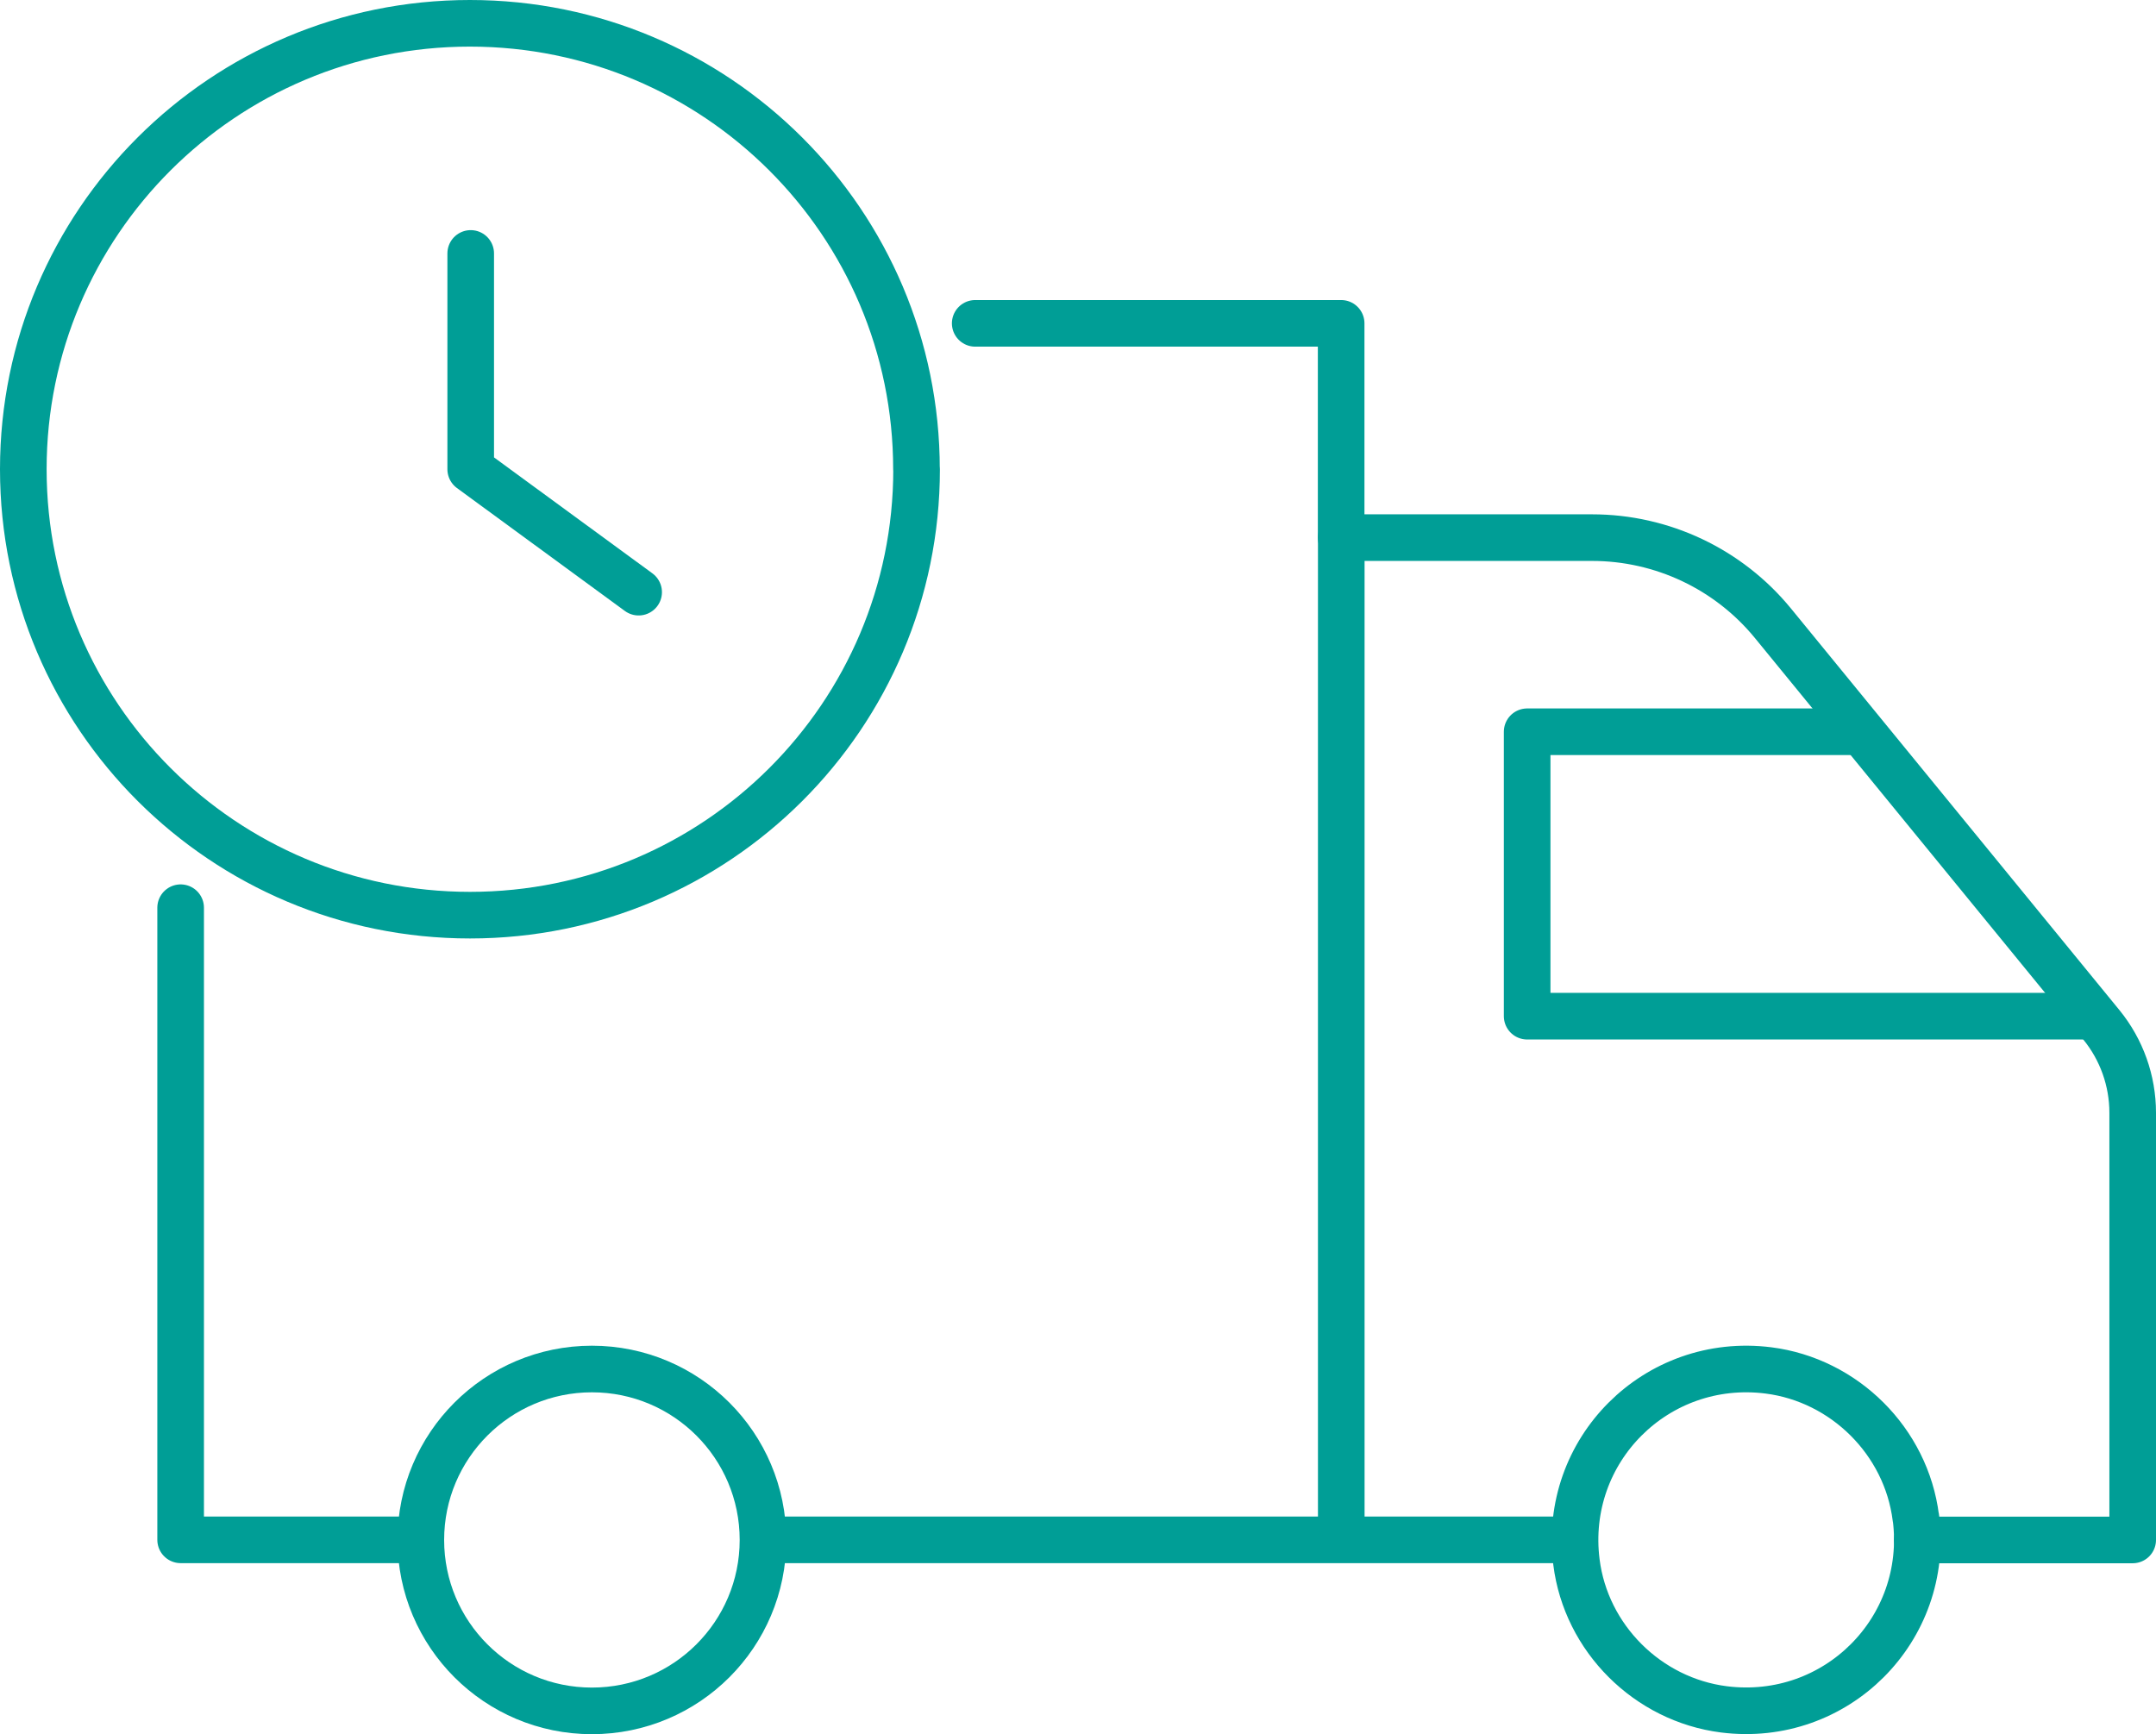
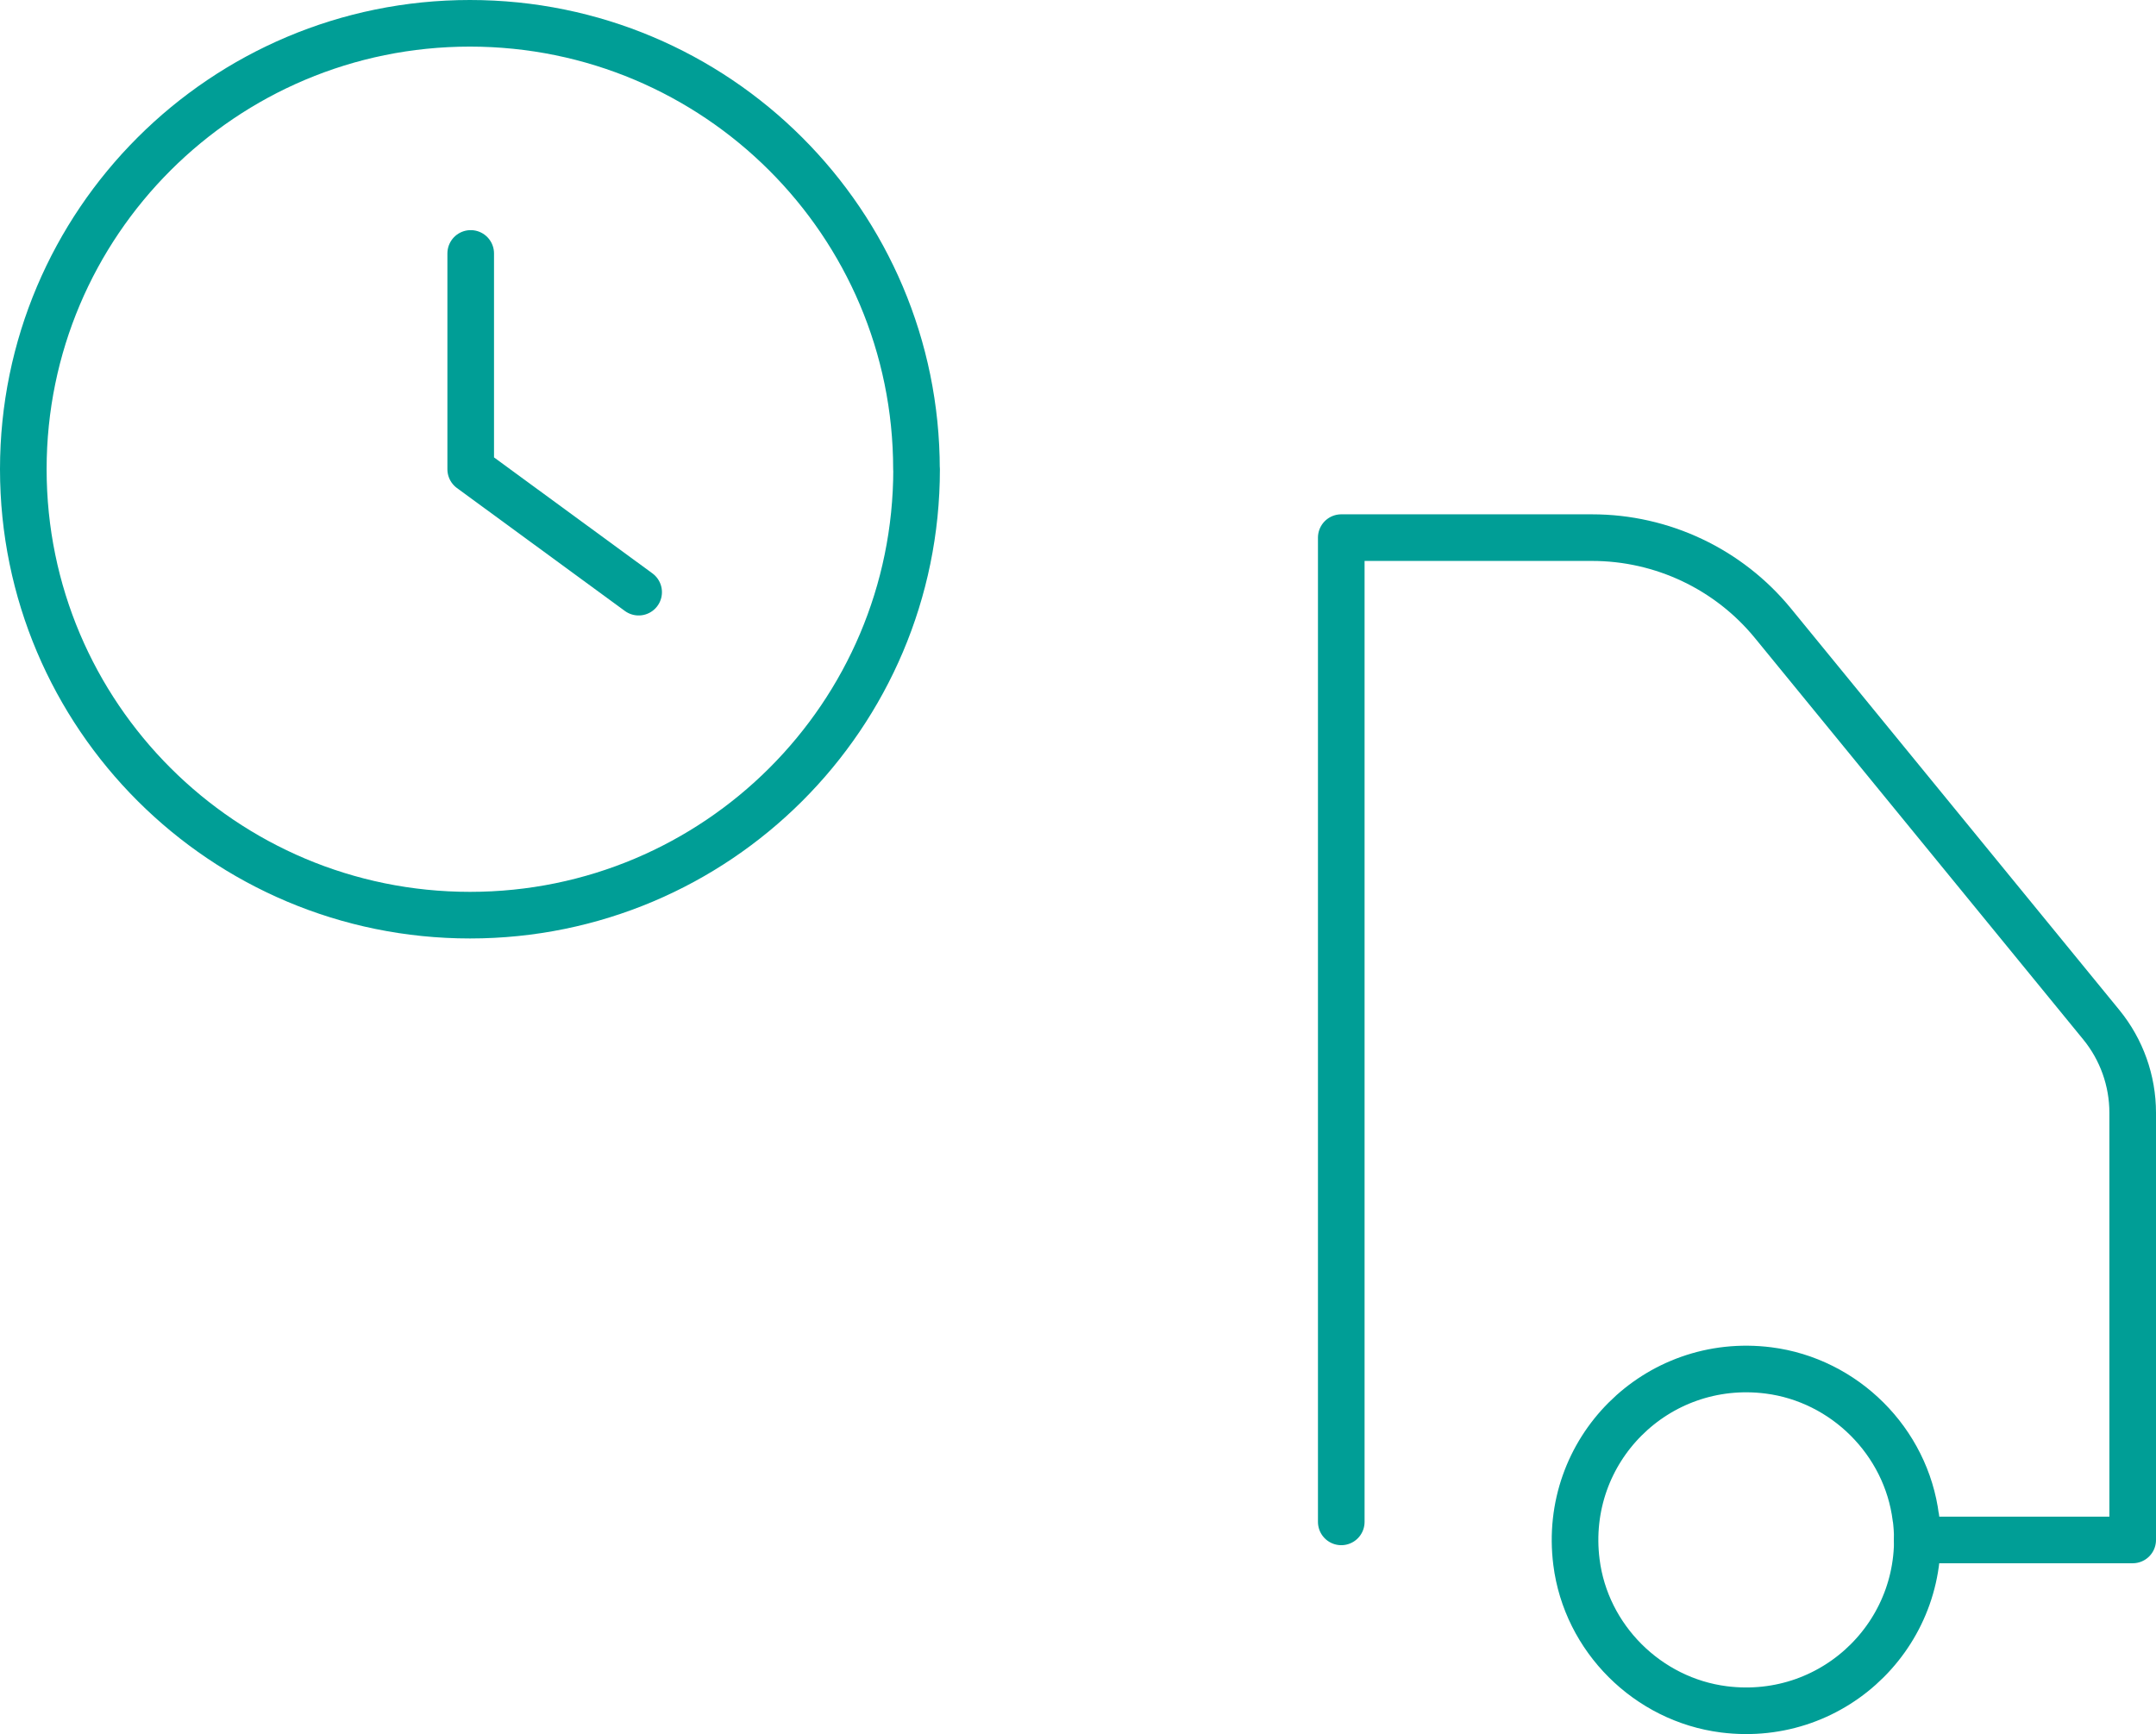
<svg xmlns="http://www.w3.org/2000/svg" id="_レイヤー_2" data-name="レイヤー 2" viewBox="0 0 185 148.82">
  <defs>
    <style>
      .cls-1 {
        fill: none;
        stroke: #009e96;
        stroke-linecap: round;
        stroke-linejoin: round;
        stroke-width: 4px;
      }
    </style>
  </defs>
  <g id="Icons">
    <g>
      <g>
-         <polyline class="cls-1" points="83.68 27.75 115.08 27.75 115.08 46.13" />
-         <polyline class="cls-1" points="15.5 77.9 15.5 132.15 36.1 132.15" />
-         <line class="cls-1" x1="134.8" y1="132.15" x2="67.07" y2="132.15" />
        <path class="cls-1" d="M115.09,130.61V46.14h21.52c6.02,0,11.72,2.7,15.53,7.36l28.17,34.45c1.74,2.13,2.69,4.8,2.69,7.55v36.66h-18.49" />
-         <polyline class="cls-1" points="179.52 87.21 131.04 87.21 131.04 62.8 159.58 62.8" />
-         <ellipse class="cls-1" cx="50.79" cy="132.16" rx="14.68" ry="14.67" />
        <path class="cls-1" d="M164.39,130.25c-.82-6.54-6.11-11.81-12.65-12.64-9.61-1.21-17.68,6.86-16.47,16.45.82,6.54,6.11,11.81,12.66,12.64,9.61,1.21,17.68-6.86,16.47-16.45Z" />
      </g>
      <g>
        <path class="cls-1" d="M78.65,40.27c0,21.14-17.16,38.27-38.32,38.27S2,61.41,2,40.27,19.16,2,40.32,2s38.32,17.13,38.32,38.27Z" />
        <polyline class="cls-1" points="40.39 21.75 40.39 40.27 54.8 50.82" />
      </g>
    </g>
  </g>
</svg>